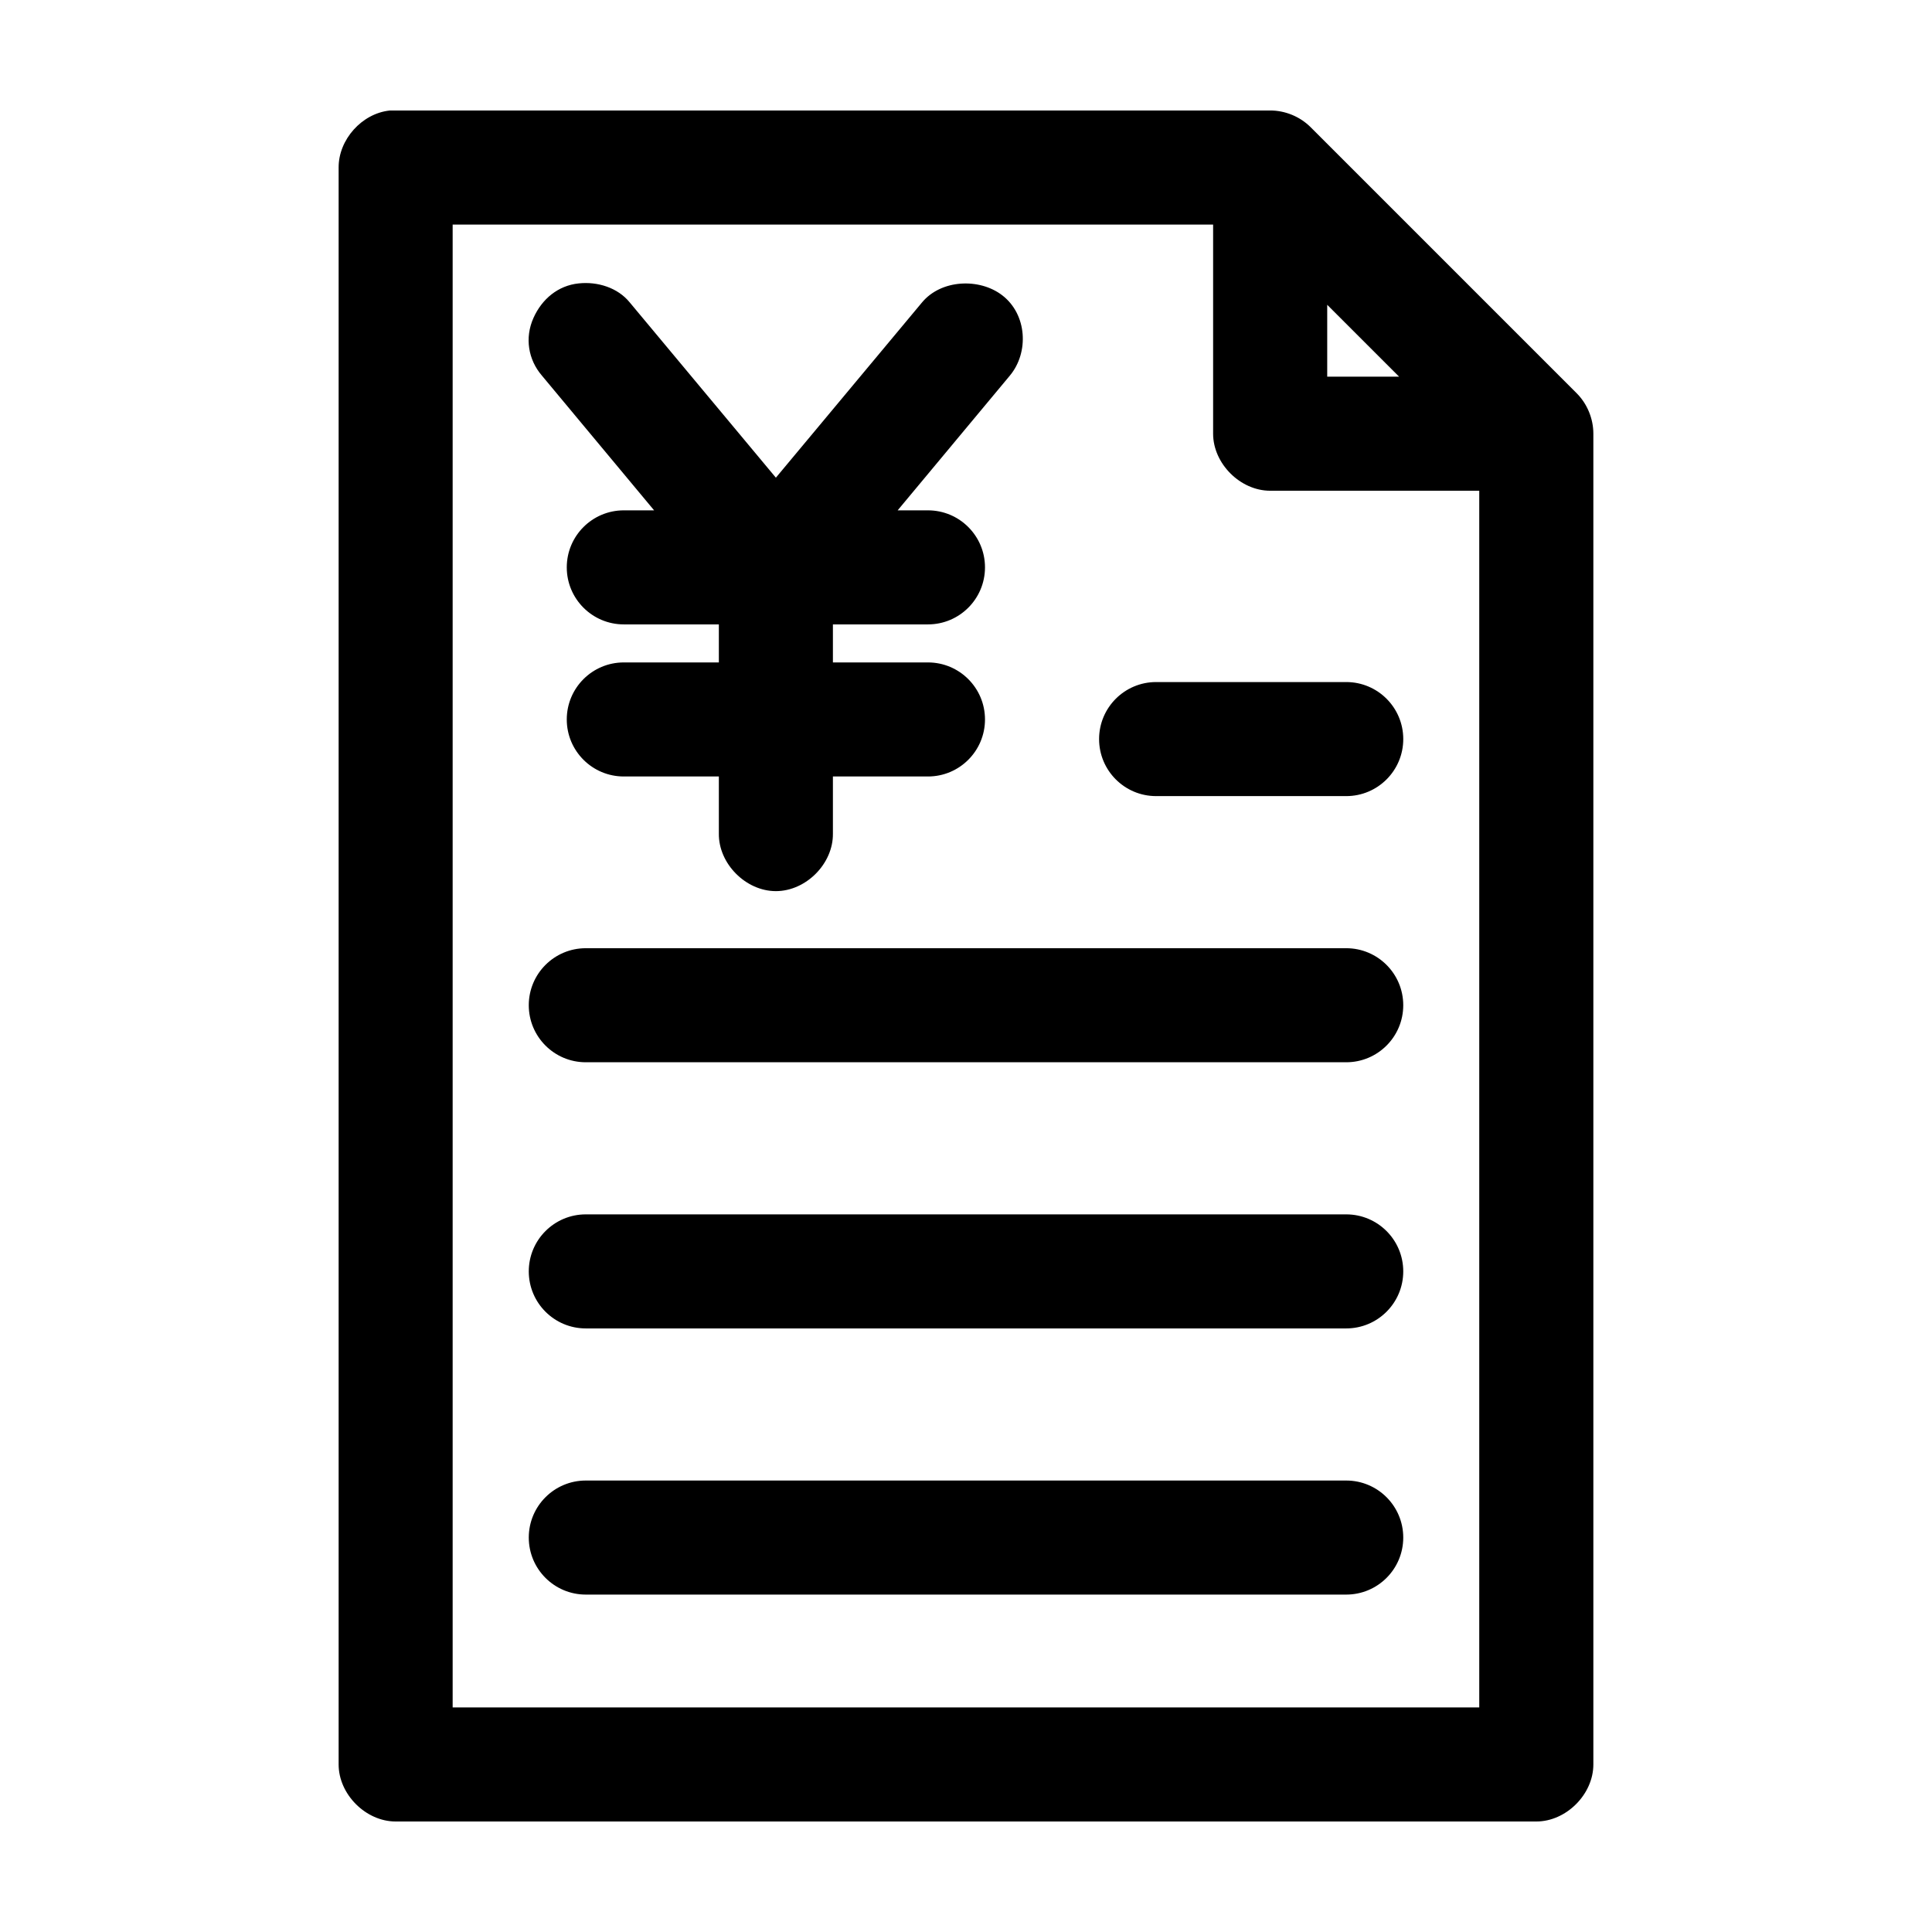
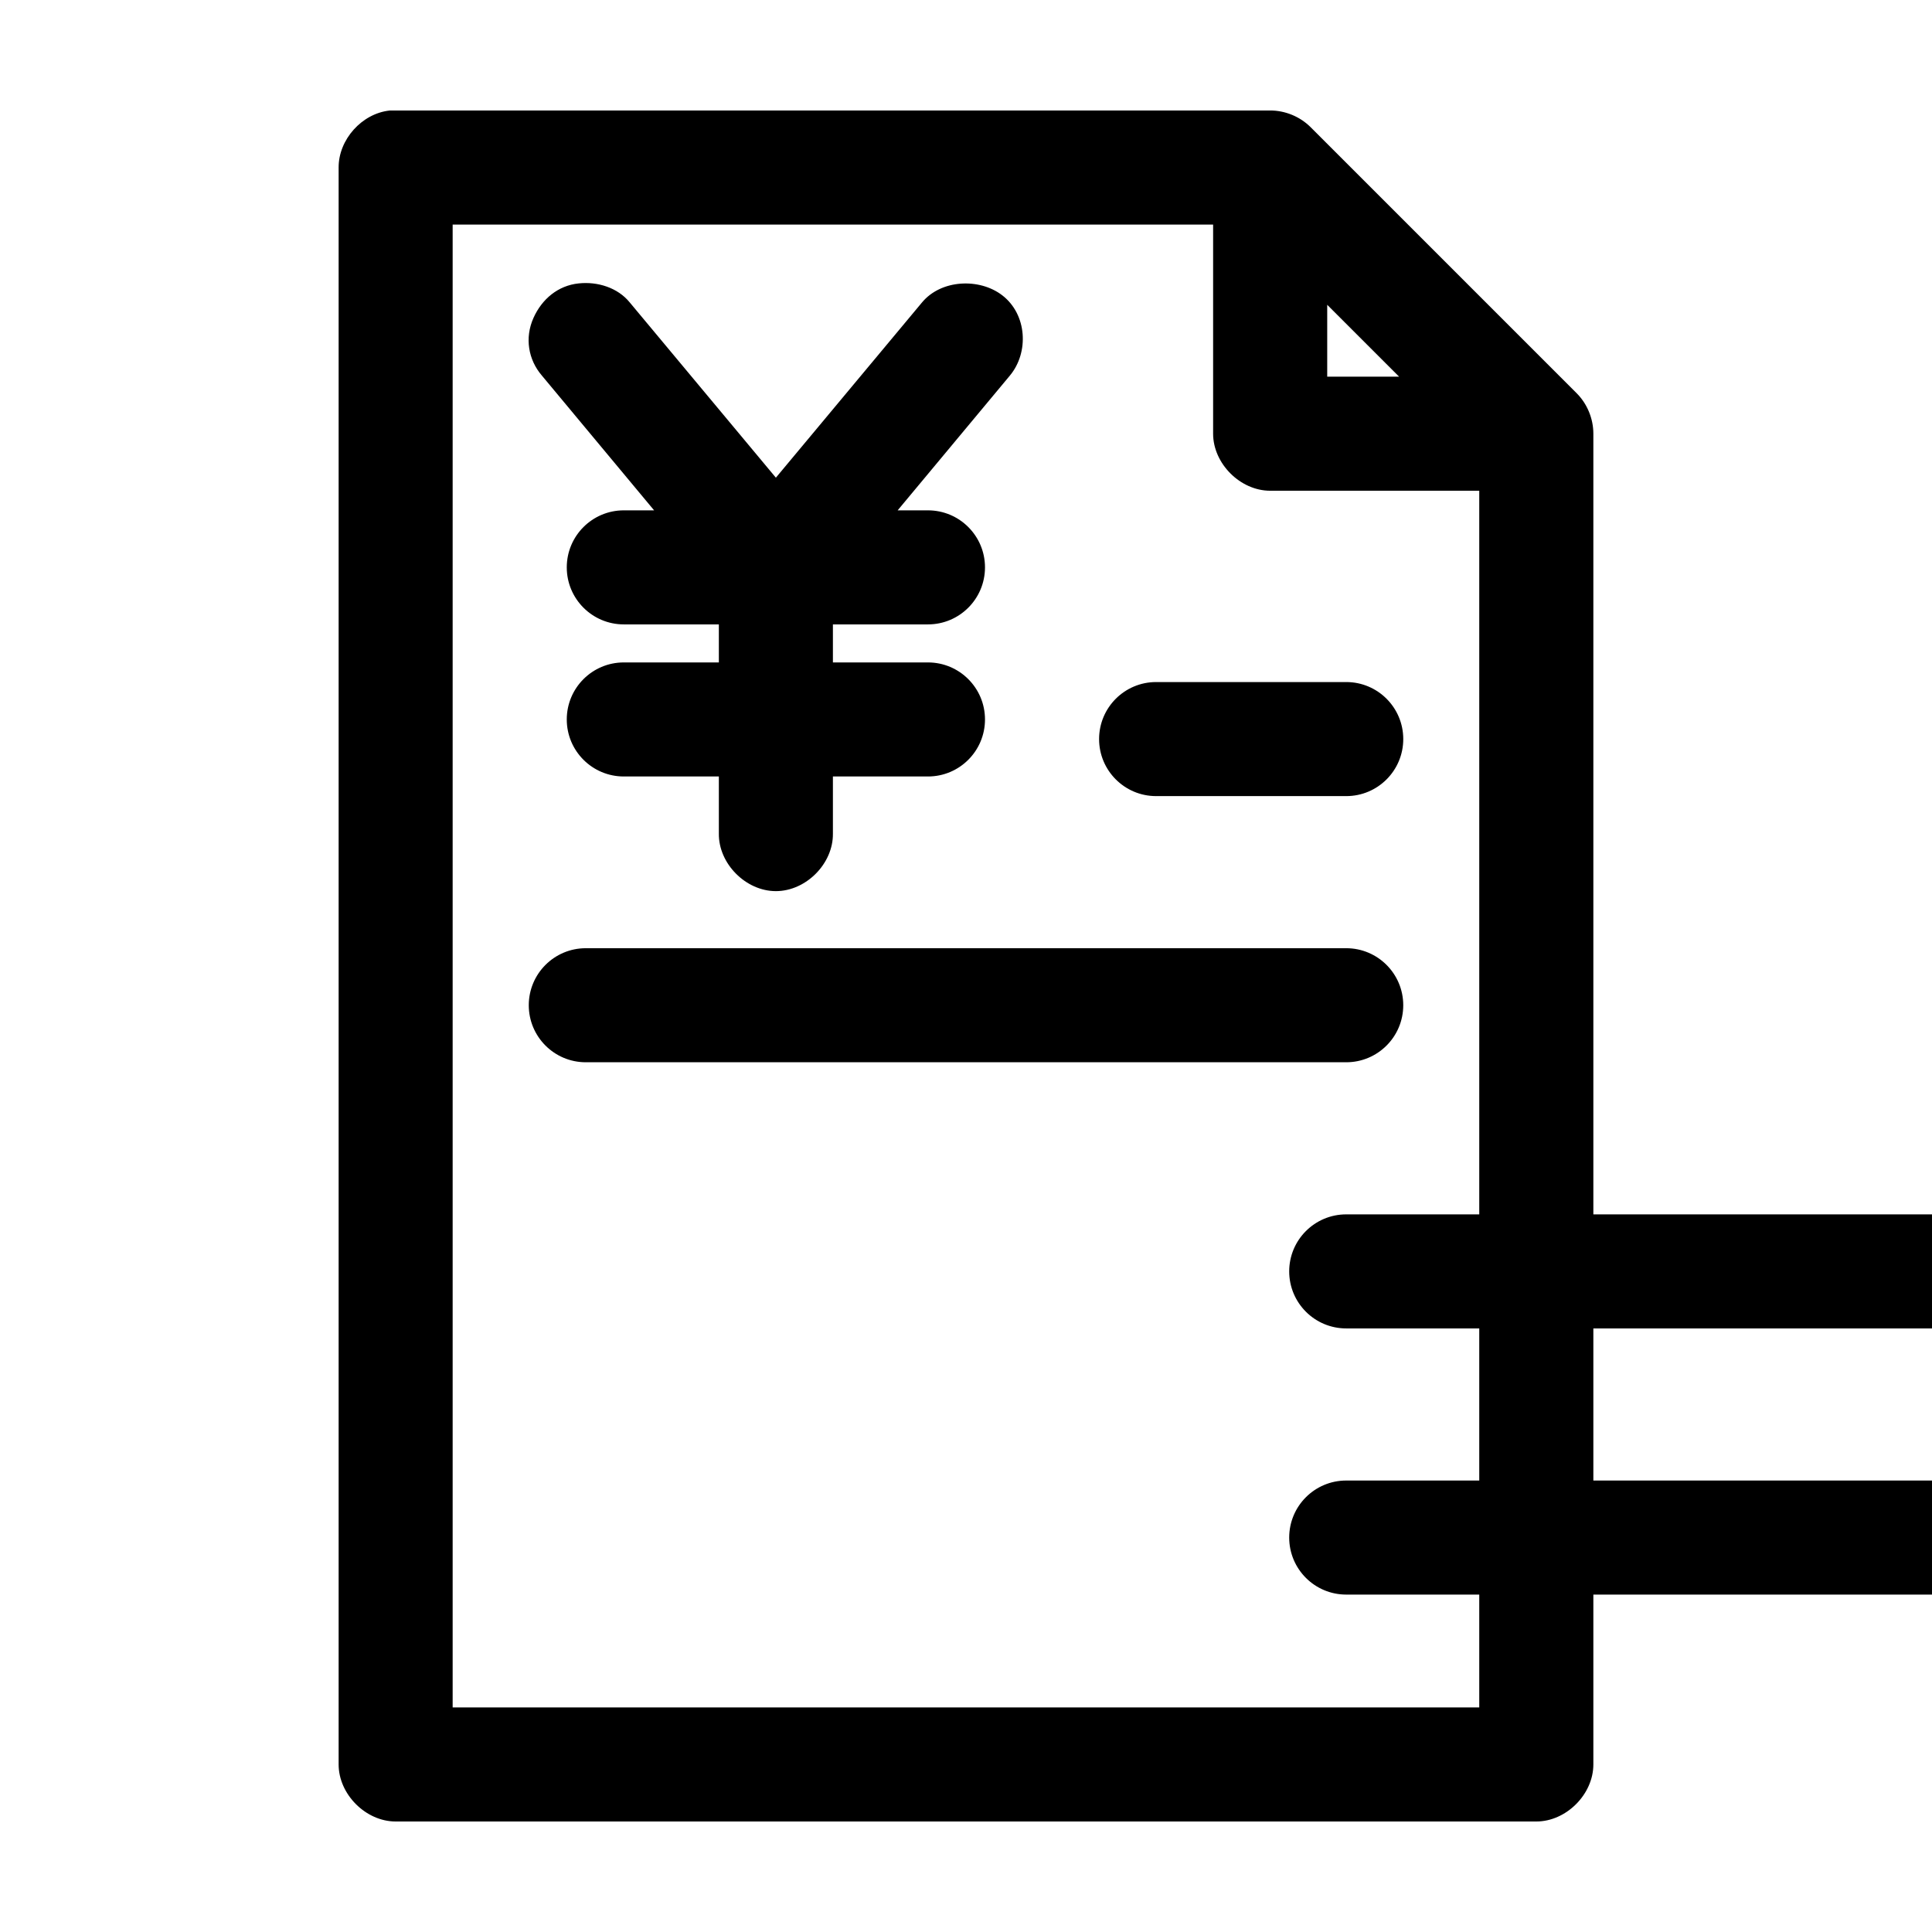
<svg xmlns="http://www.w3.org/2000/svg" fill="#000000" width="800px" height="800px" version="1.1" viewBox="144 144 512 512">
-   <path d="m247.28 173.29c-7.375 0.773-13.578 7.699-13.539 15.113v423.2c0 7.914 7.199 15.113 15.113 15.113h302.29c7.914 0 15.113-7.199 15.113-15.113v-352.67c0-3.961-1.613-7.902-4.41-10.707l-70.535-70.535c-2.805-2.797-6.746-4.418-10.707-4.41h-233.33zm16.688 30.23h201.52v55.418c0 7.914 7.199 15.113 15.113 15.113h55.418v322.44h-272.06v-392.97zm33.379 15.586c-5.453 0.566-9.719 4.129-11.965 9.133-2.391 5.324-1.363 11.109 2.203 15.27l29.758 35.738h-8.031c-8.348 0-15.113 6.766-15.113 15.113 0 8.348 6.769 15.113 15.113 15.113h25.191v10.078h-25.191c-8.348 0-15.113 6.766-15.113 15.113s6.769 15.113 15.113 15.113h25.191v15.113c-0.109 7.984 7.129 15.27 15.113 15.27 7.984 0 15.227-7.285 15.113-15.27v-15.113h25.191c8.348 0 15.113-6.766 15.113-15.113s-6.769-15.113-15.113-15.113h-25.191v-10.078h25.191c8.348 0 15.113-6.766 15.113-15.113 0-8.348-6.769-15.113-15.113-15.113h-8.031l29.758-35.738c5.07-6.102 4.562-16.18-2.047-21.254-6.055-4.644-16.184-4.211-21.254 1.891l-38.73 46.445-38.73-46.445c-3.168-3.91-8.539-5.582-13.539-5.039zm198.38 5.668 19.051 19.051h-19.051zm-45.344 99.977c-8.348 0-15.113 6.766-15.113 15.113s6.766 15.113 15.113 15.113h50.383c8.348 0 15.113-6.766 15.113-15.113s-6.766-15.113-15.113-15.113zm-151.14 70.535c-8.348 0-15.113 6.766-15.113 15.113 0 8.348 6.766 15.113 15.113 15.113h201.52c8.348 0 15.113-6.766 15.113-15.113 0-8.348-6.766-15.113-15.113-15.113zm0 70.535c-8.348 0-15.113 6.766-15.113 15.113 0 8.348 6.766 15.113 15.113 15.113h201.52c8.348 0 15.113-6.766 15.113-15.113 0-8.348-6.766-15.113-15.113-15.113zm0 70.535c-8.348 0-15.113 6.766-15.113 15.113s6.766 15.113 15.113 15.113h201.52c8.348 0 15.113-6.766 15.113-15.113s-6.766-15.113-15.113-15.113z" />
+   <path d="m247.28 173.29c-7.375 0.773-13.578 7.699-13.539 15.113v423.2c0 7.914 7.199 15.113 15.113 15.113h302.29c7.914 0 15.113-7.199 15.113-15.113v-352.67c0-3.961-1.613-7.902-4.41-10.707l-70.535-70.535c-2.805-2.797-6.746-4.418-10.707-4.41h-233.33zm16.688 30.23h201.52v55.418c0 7.914 7.199 15.113 15.113 15.113h55.418v322.44h-272.06v-392.97zm33.379 15.586c-5.453 0.566-9.719 4.129-11.965 9.133-2.391 5.324-1.363 11.109 2.203 15.27l29.758 35.738h-8.031c-8.348 0-15.113 6.766-15.113 15.113 0 8.348 6.769 15.113 15.113 15.113h25.191v10.078h-25.191c-8.348 0-15.113 6.766-15.113 15.113s6.769 15.113 15.113 15.113h25.191v15.113c-0.109 7.984 7.129 15.27 15.113 15.27 7.984 0 15.227-7.285 15.113-15.27v-15.113h25.191c8.348 0 15.113-6.766 15.113-15.113s-6.769-15.113-15.113-15.113h-25.191v-10.078h25.191c8.348 0 15.113-6.766 15.113-15.113 0-8.348-6.769-15.113-15.113-15.113h-8.031l29.758-35.738c5.07-6.102 4.562-16.18-2.047-21.254-6.055-4.644-16.184-4.211-21.254 1.891l-38.73 46.445-38.73-46.445c-3.168-3.91-8.539-5.582-13.539-5.039zm198.38 5.668 19.051 19.051h-19.051zm-45.344 99.977c-8.348 0-15.113 6.766-15.113 15.113s6.766 15.113 15.113 15.113h50.383c8.348 0 15.113-6.766 15.113-15.113s-6.766-15.113-15.113-15.113zm-151.14 70.535c-8.348 0-15.113 6.766-15.113 15.113 0 8.348 6.766 15.113 15.113 15.113h201.52c8.348 0 15.113-6.766 15.113-15.113 0-8.348-6.766-15.113-15.113-15.113m0 70.535c-8.348 0-15.113 6.766-15.113 15.113 0 8.348 6.766 15.113 15.113 15.113h201.52c8.348 0 15.113-6.766 15.113-15.113 0-8.348-6.766-15.113-15.113-15.113zm0 70.535c-8.348 0-15.113 6.766-15.113 15.113s6.766 15.113 15.113 15.113h201.52c8.348 0 15.113-6.766 15.113-15.113s-6.766-15.113-15.113-15.113z" />
</svg>